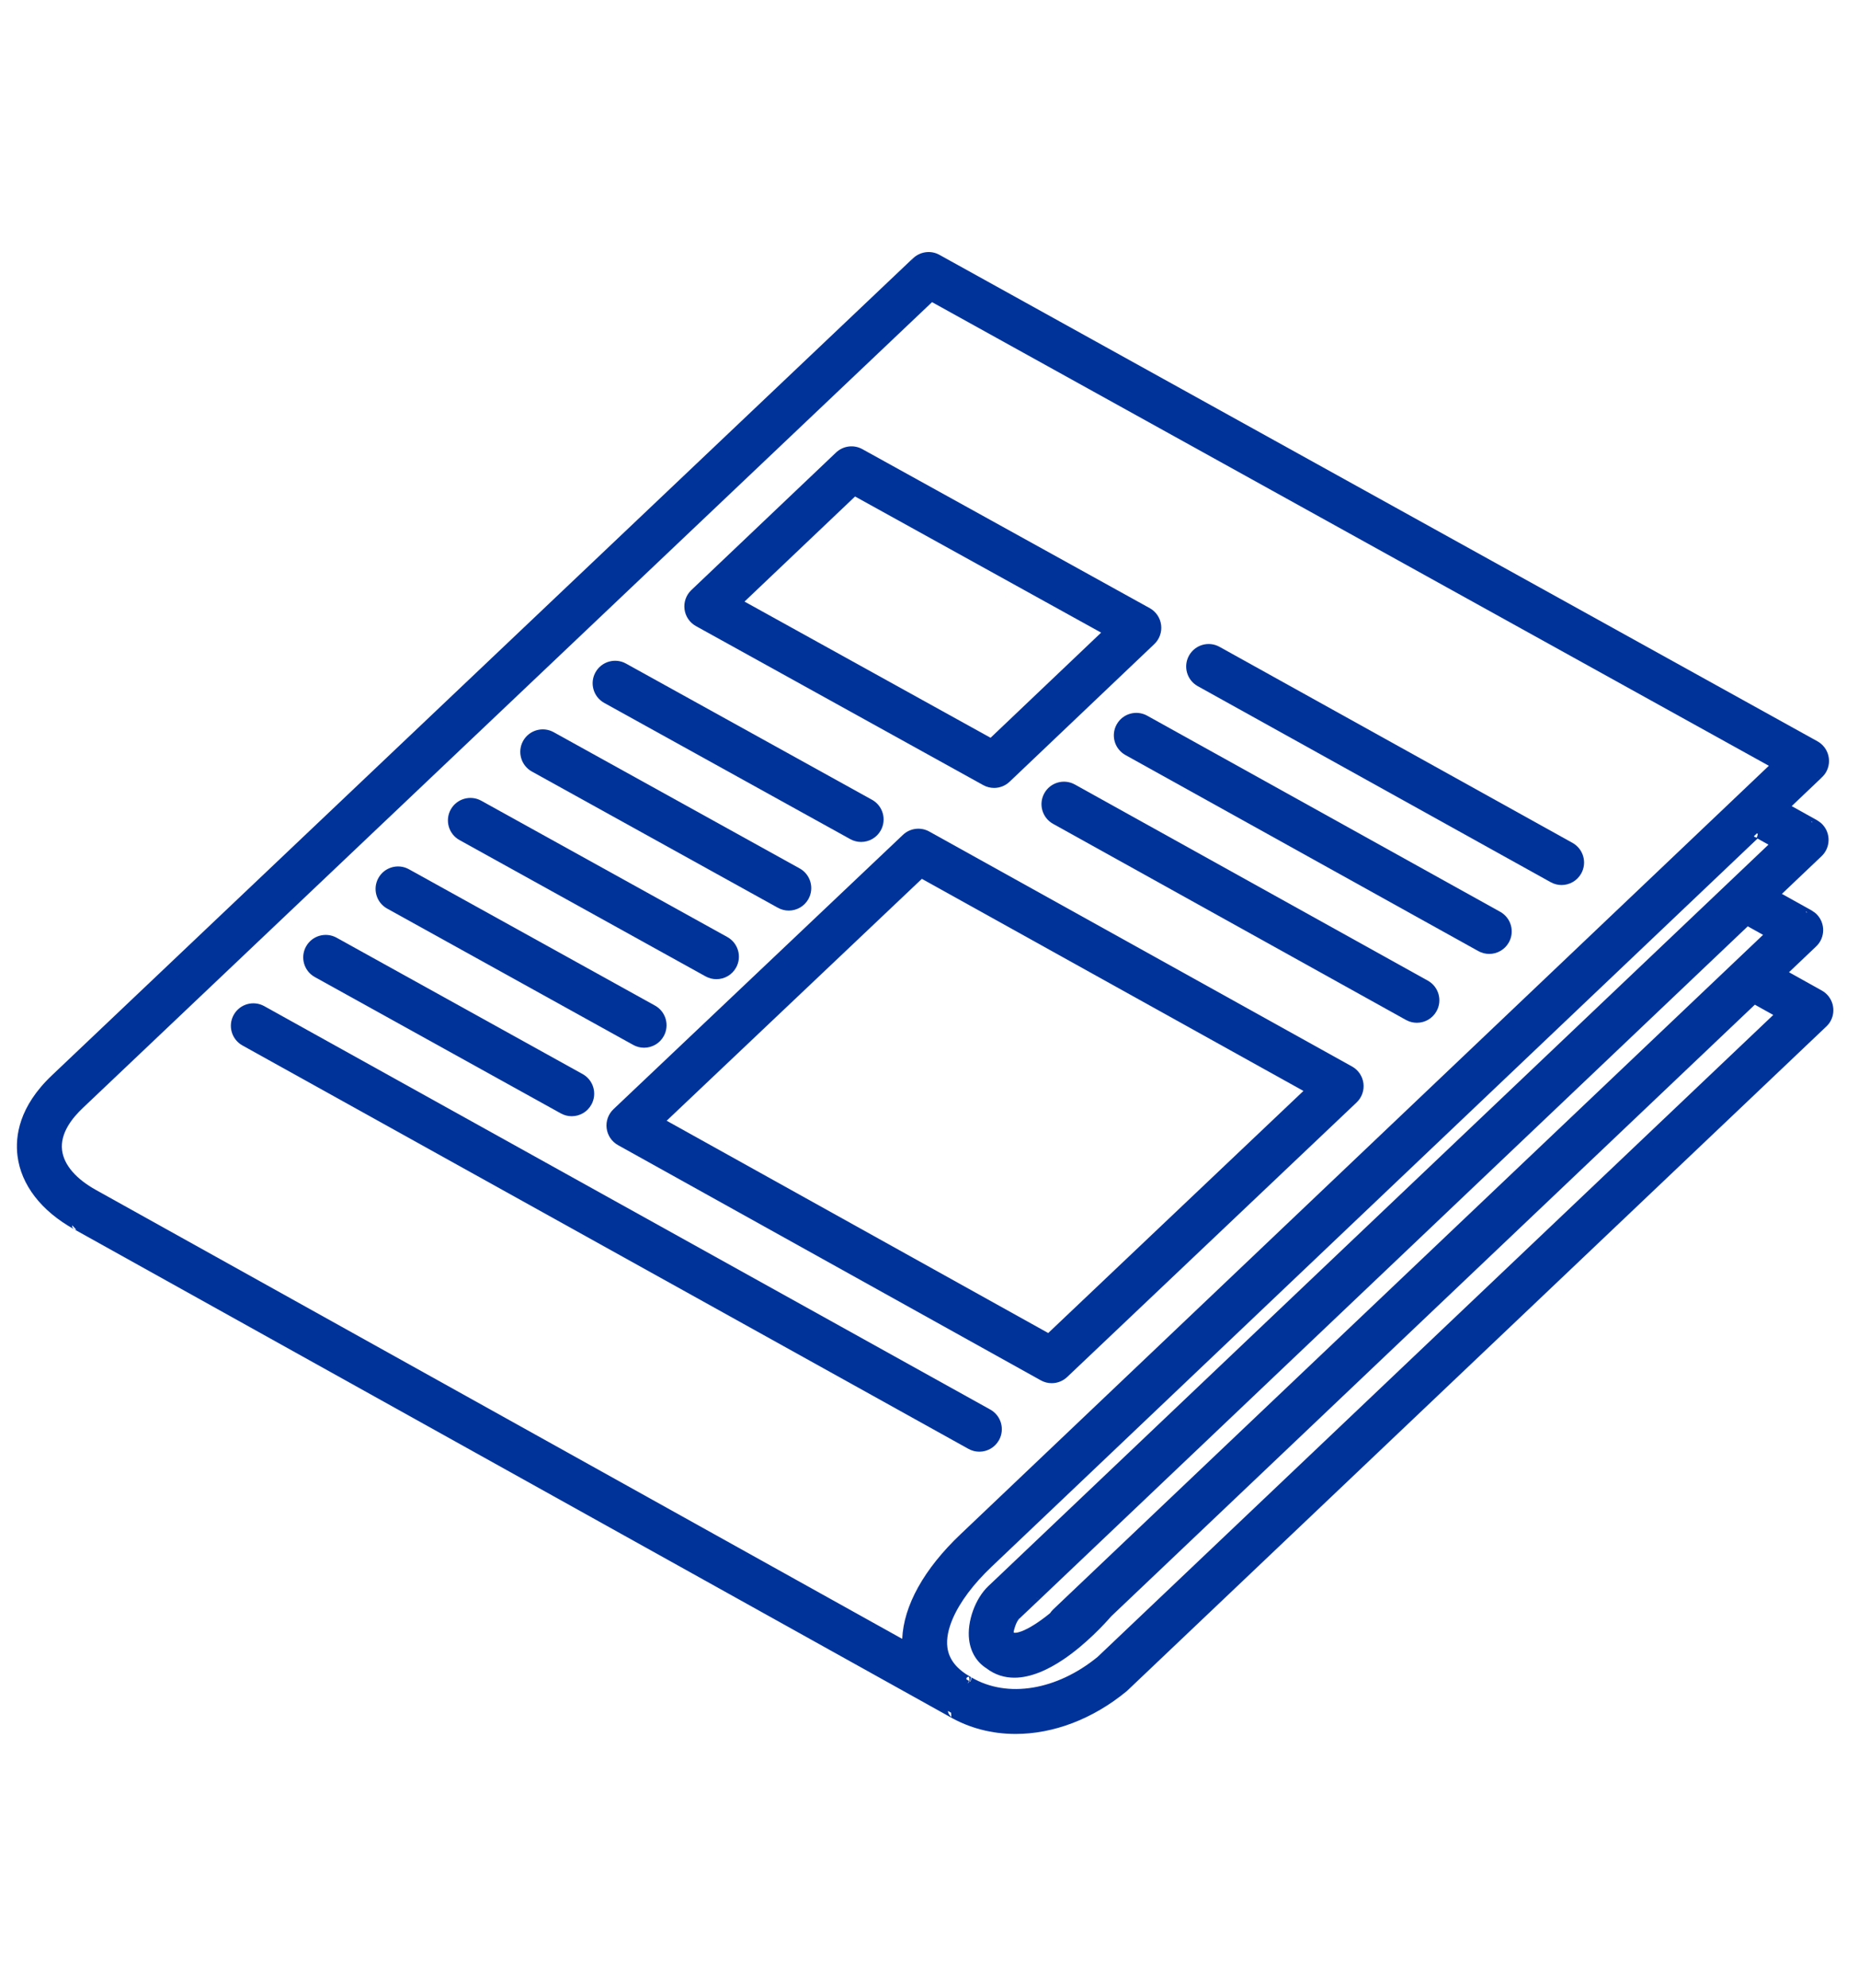
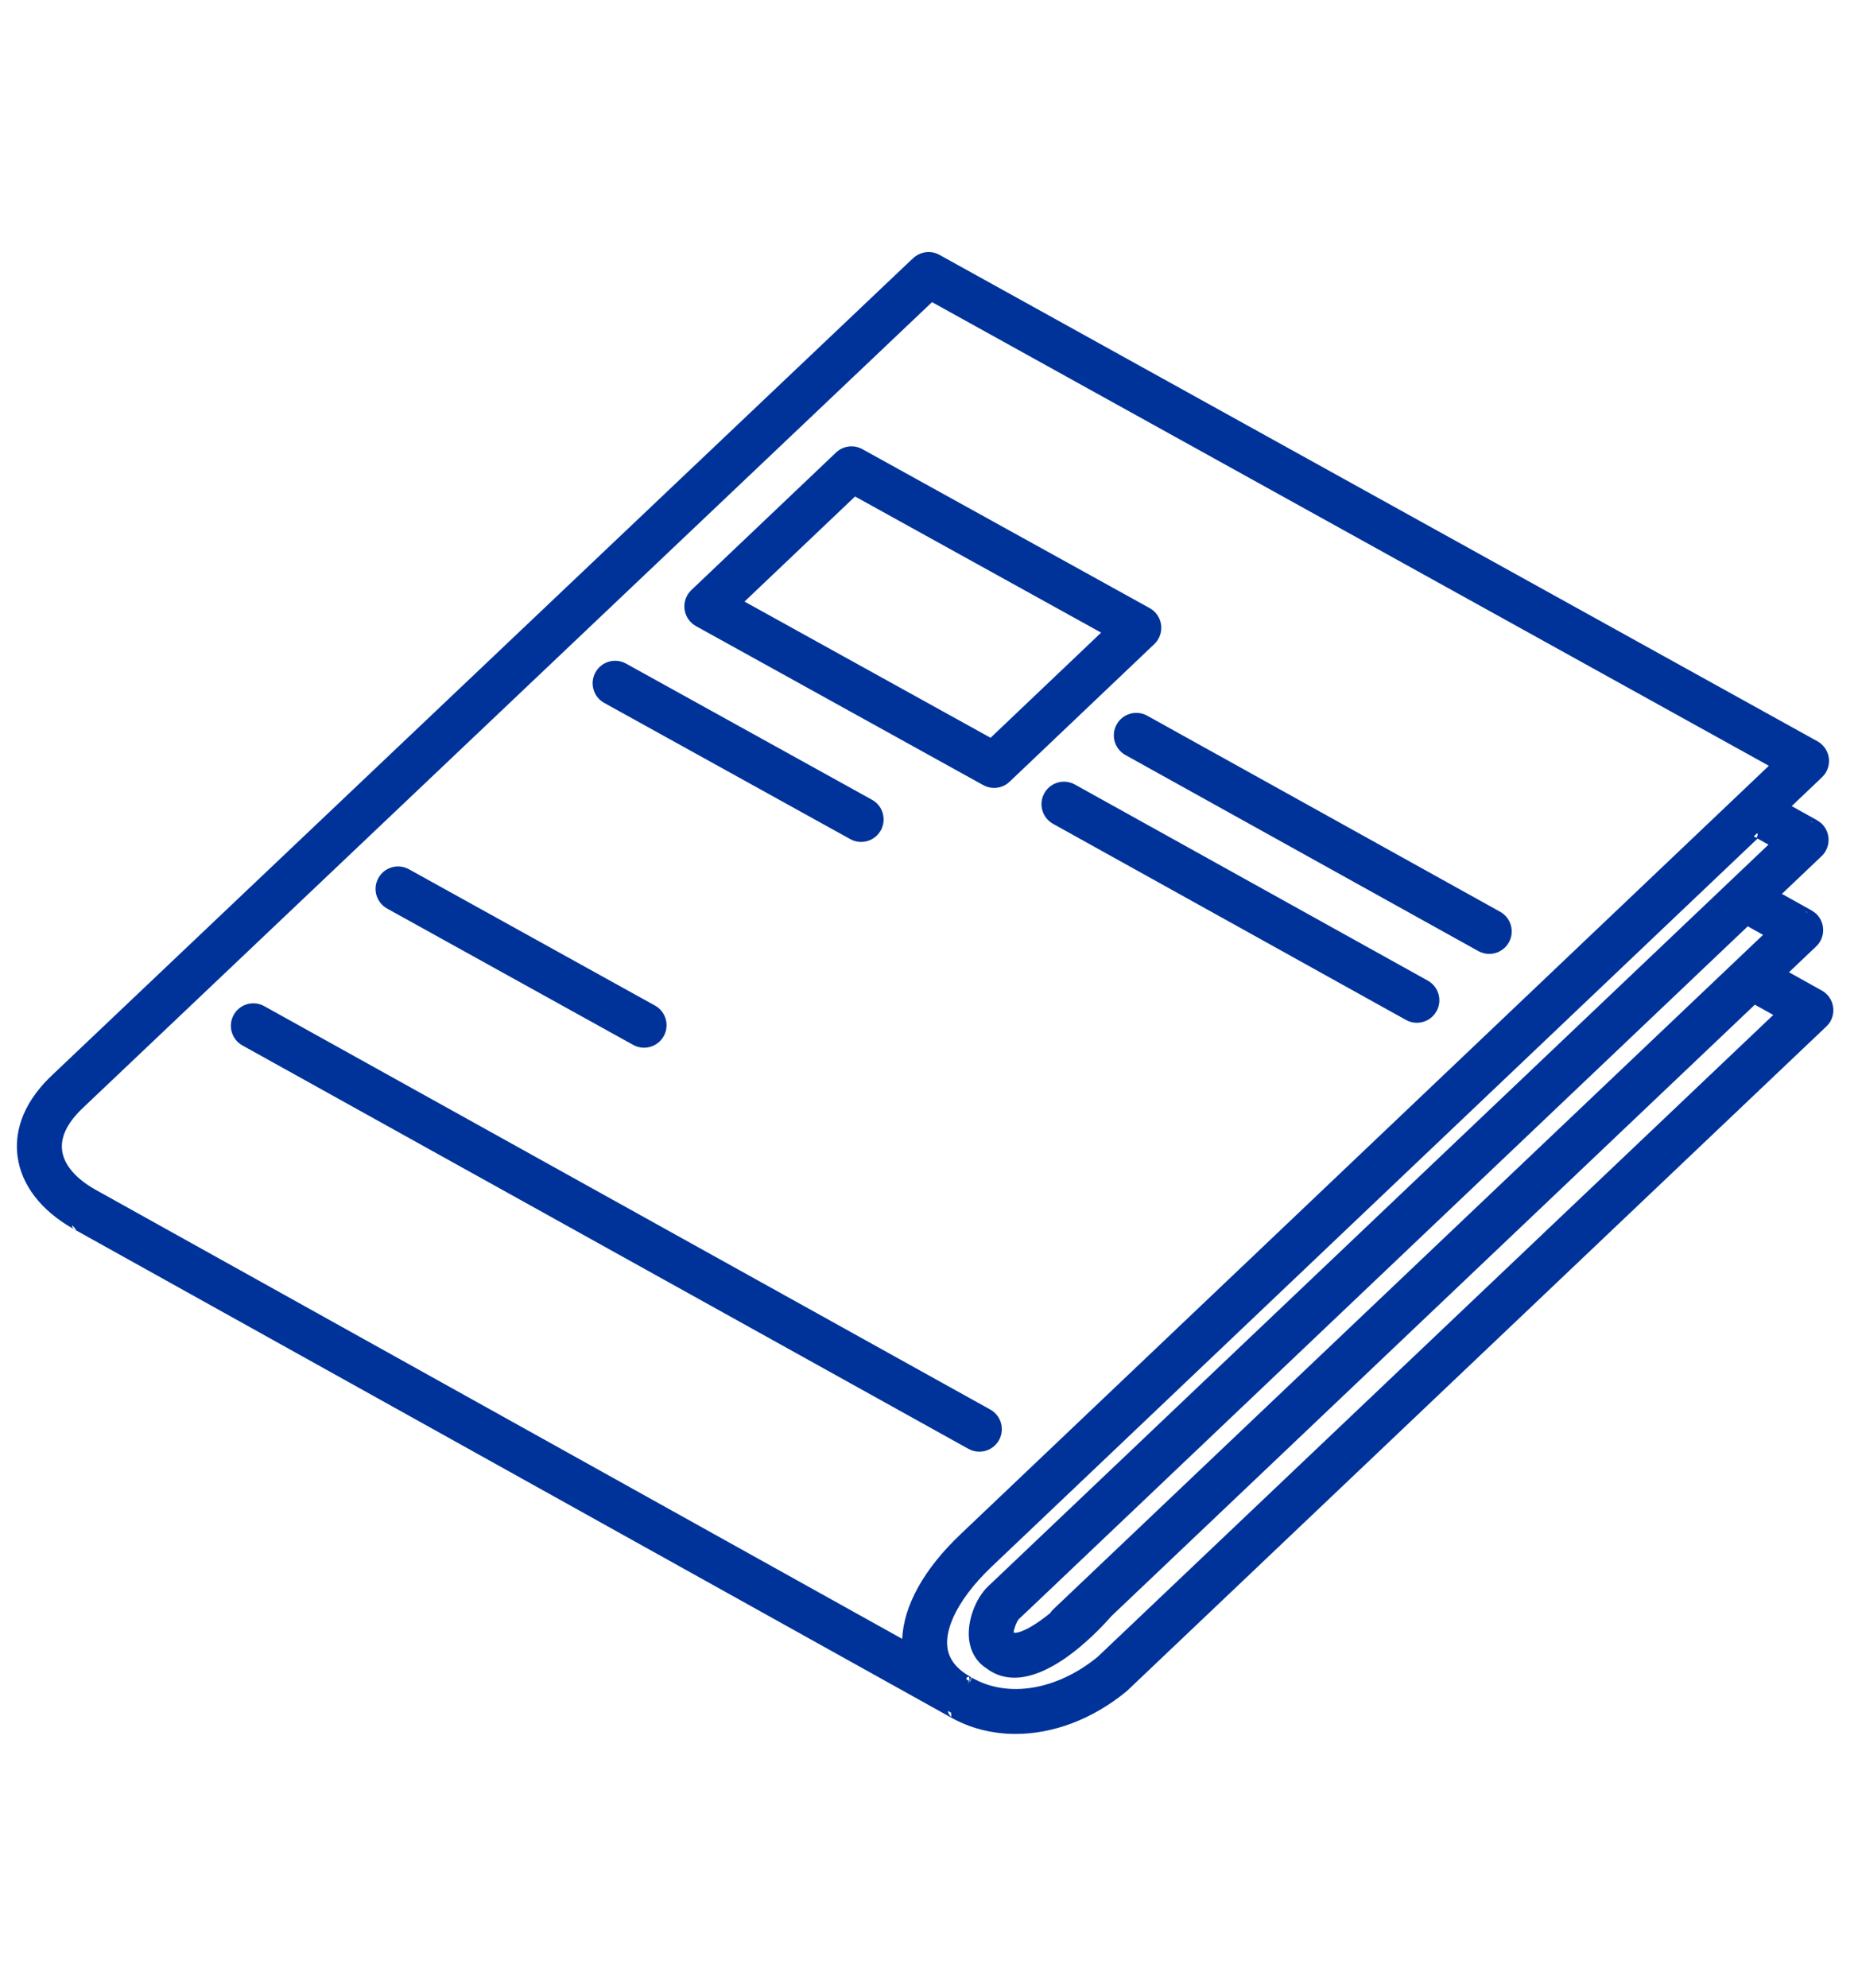
<svg xmlns="http://www.w3.org/2000/svg" width="43" height="46" viewBox="0 0 43 46" version="1.1" xml:space="preserve" style="fill-rule:evenodd;clip-rule:evenodd;stroke-linejoin:round;stroke-miterlimit:2;">
  <g transform="matrix(0.037,0,0,0.037,-43.959,3.251)">
    <g transform="matrix(1,0,0,1,60.595,-57.96)">
      <path d="M1562.77,361.561C1558.87,359.392 1556.21,355.488 1555.65,351.047C1555.08,346.606 1556.66,342.159 1559.9,339.073L1650.41,253.056C1654.86,248.835 1661.51,247.968 1666.9,250.944L1846.62,350.342C1850.53,352.507 1853.19,356.414 1853.75,360.856C1854.32,365.297 1852.74,369.746 1849.5,372.828L1758.98,458.89C1756.31,461.442 1752.81,462.766 1749.29,462.766C1746.97,462.766 1744.63,462.19 1742.49,461.01L1562.77,361.561ZM1662.32,280.536L1593.17,346.247L1747.08,431.416L1816.23,365.665L1662.32,280.536Z" fill="#003399" />
    </g>
    <g transform="matrix(1,0,0,1,60.595,-57.96)">
-       <path d="M1973.18,636.959C1977.09,639.131 1979.74,643.043 1980.3,647.482C1980.86,651.924 1979.27,656.369 1976.02,659.447L1795,831.104C1792.32,833.644 1788.84,834.964 1785.32,834.964C1782.98,834.964 1780.64,834.384 1778.5,833.192L1514.06,686.126C1510.15,683.951 1507.5,680.039 1506.94,675.596C1506.38,671.156 1507.97,666.713 1511.22,663.635L1692.25,492.123C1696.69,487.902 1703.38,487.045 1708.74,490.037L1973.18,636.959ZM1783.14,803.605L1942.77,652.229L1704.1,519.619L1544.47,670.866L1783.14,803.605Z" fill="#003399" />
-     </g>
+       </g>
    <g transform="matrix(1,0,0,1,60.595,-57.96)">
      <path d="M1746.89,851.456C1753.68,855.228 1756.13,863.784 1752.35,870.572C1749.79,875.194 1744.99,877.807 1740.06,877.807C1737.75,877.807 1735.41,877.238 1733.24,876.037L1279.13,623.794C1272.34,620.022 1269.89,611.465 1273.67,604.677C1277.43,597.897 1285.98,595.442 1292.77,599.212L1746.89,851.456Z" fill="#003399" />
    </g>
    <g transform="matrix(1,0,0,1,60.595,-57.96)">
-       <path d="M1324.4,581.022C1317.6,577.261 1315.15,568.705 1318.91,561.913C1322.67,555.129 1331.22,552.672 1338.03,556.426L1491.91,641.684C1498.7,645.445 1501.16,654.002 1497.38,660.795C1494.82,665.427 1490.04,668.043 1485.08,668.043C1482.78,668.043 1480.44,667.473 1478.28,666.278L1324.4,581.022Z" fill="#003399" />
-     </g>
+       </g>
    <g transform="matrix(1,0,0,1,60.595,-57.96)">
      <path d="M1369.65,538.216C1362.86,534.454 1360.4,525.898 1364.17,519.104C1367.93,512.315 1376.5,509.869 1383.27,513.62L1537.17,598.855C1543.96,602.616 1546.41,611.173 1542.65,617.964C1540.08,622.597 1535.29,625.213 1530.34,625.213C1528.04,625.213 1525.7,624.644 1523.54,623.45L1369.65,538.216Z" fill="#003399" />
    </g>
    <g transform="matrix(1,0,0,1,60.595,-57.96)">
-       <path d="M1414.91,495.378C1408.11,491.618 1405.66,483.063 1409.41,476.272C1413.18,469.486 1421.75,467.014 1428.53,470.783L1582.42,555.995C1589.21,559.758 1591.67,568.312 1587.9,575.104C1585.33,579.735 1580.55,582.353 1575.59,582.353C1573.3,582.353 1570.94,581.787 1568.79,580.59L1414.91,495.378Z" fill="#003399" />
-     </g>
+       </g>
    <g transform="matrix(1,0,0,1,60.595,-57.96)">
-       <path d="M1460.16,452.512C1453.38,448.75 1450.92,440.193 1454.67,433.403C1458.44,426.619 1467,424.147 1473.79,427.912L1627.68,513.106C1634.46,516.867 1636.93,525.424 1633.16,532.216C1630.59,536.847 1625.8,539.466 1620.85,539.466C1618.55,539.466 1616.21,538.9 1614.05,537.706L1460.16,452.512Z" fill="#003399" />
-     </g>
+       </g>
    <g transform="matrix(1,0,0,1,60.595,-57.96)">
      <path d="M1505.42,409.613C1498.64,405.851 1496.17,397.297 1499.94,390.505C1503.7,383.717 1512.24,381.254 1519.04,385.012L1672.94,470.184C1679.72,473.946 1682.18,482.499 1678.42,489.29C1675.85,493.925 1671.06,496.545 1666.11,496.545C1663.81,496.545 1661.48,495.98 1659.32,494.786L1505.42,409.613Z" fill="#003399" />
    </g>
    <g transform="matrix(1,0,0,1,60.595,-57.96)">
      <path d="M2020.57,583.265C2027.35,587.036 2029.8,595.596 2026.02,602.381C2023.46,607.006 2018.66,609.616 2013.73,609.616C2011.42,609.616 2009.08,609.047 2006.91,607.846L1786.15,485.213C1779.37,481.441 1776.92,472.883 1780.7,466.096C1784.46,459.313 1793,456.861 1799.81,460.633L2020.57,583.265Z" fill="#003399" />
    </g>
    <g transform="matrix(1,0,0,1,60.595,-57.96)">
      <path d="M2065.82,540.208C2072.61,543.977 2075.06,552.538 2071.28,559.327C2068.71,563.949 2063.93,566.56 2058.98,566.56C2056.68,566.56 2054.34,565.992 2052.17,564.791L1831.41,442.189C1824.63,438.421 1822.18,429.862 1825.95,423.074C1829.71,416.292 1838.25,413.834 1845.06,417.608L2065.82,540.208Z" fill="#003399" />
    </g>
    <g transform="matrix(1,0,0,1,60.595,-57.96)">
-       <path d="M2111.07,497.125C2117.86,500.895 2120.31,509.455 2116.54,516.24C2113.97,520.865 2109.17,523.478 2104.24,523.478C2101.93,523.478 2099.59,522.909 2097.42,521.708L1876.67,399.136C1869.88,395.366 1867.43,386.804 1871.2,380.02C1874.98,373.235 1883.52,370.78 1890.31,374.554L2111.07,497.125Z" fill="#003399" />
-     </g>
+       </g>
    <path d="M2325.91,398.848L2327.74,398.136L2308.76,416.175L2324.62,425.001L2325.1,425.339C2326.12,425.955 2327.1,426.686 2327.97,427.598C2333.32,433.226 2333.1,442.128 2327.47,447.474L2302.64,471.06L2321.24,481.417L2321.71,481.748C2322.74,482.366 2323.73,483.099 2324.6,484.018C2329.94,489.646 2329.72,498.545 2324.09,503.891L2307.07,520.055L2327.62,531.507C2334.4,535.286 2336.84,543.85 2333.06,550.632C2332.35,551.909 2331.45,553.012 2330.44,553.968L1893.03,969.406L1892.9,969.527C1871.5,987.202 1846.76,996.333 1823.32,996.333C1808.63,996.333 1794.43,992.737 1781.84,985.439L1234.54,680.826C1213.84,669.36 1201.31,653.003 1199.03,634.946C1197.49,622.752 1199.88,604.038 1220.66,584.418L1759.2,73.569C1758.41,74.311 1758.17,75.452 1758.57,76.453C1758.19,75.46 1758.46,74.333 1759.23,73.602C1763.58,69.503 1770.19,68.437 1775.67,71.471L2324.87,375.648C2331.66,379.409 2334.12,387.965 2330.36,394.757C2329.64,396.051 2328.73,397.148 2327.71,398.115L2325.91,398.848C2325.27,398.848 2324.64,398.598 2324.18,398.192C2325.07,398.966 2325.91,398.848 2325.91,398.848ZM2322.1,485.26C2322.12,485.235 2322.13,485.209 2322.15,485.182C2322.13,485.208 2322.12,485.234 2322.1,485.26ZM2326.72,553.871C2327.61,554.823 2328.63,554.692 2328.63,554.692C2327.9,554.692 2327.21,554.379 2326.72,553.871ZM2325.47,428.848C2325.5,428.808 2325.53,428.766 2325.56,428.723C2325.53,428.765 2325.5,428.807 2325.47,428.848ZM1781.04,981.977C1780.84,983.581 1783.14,985.786 1783.14,985.786C1783.14,985.786 1783.11,984.384 1782.96,983.049L1781.04,981.977ZM2318.43,482.866C2318.14,482.359 2317.9,482.065 2317.77,482.259C2317.73,482.319 2317.69,482.378 2317.66,482.437L2318.43,482.866ZM2321.74,426.412C2321.47,425.954 2321.24,425.7 2321.12,425.886C2321.09,425.931 2321.06,425.976 2321.04,426.021L2321.74,426.412ZM1835.84,910.976C1836.72,911.93 1837.76,911.797 1837.76,911.797C1837.02,911.797 1836.33,911.487 1835.84,910.976ZM1821.11,935.343L1821.34,934.725L1821.29,934.783L1821.11,935.343ZM1822.1,932.907C1822.39,933.088 1822.8,933.078 1823.26,933.061C1824.3,933.023 1825.53,932.707 1826.92,932.193C1831.75,930.41 1838.16,926.304 1844.88,920.832C1845.43,920.008 1846.06,919.223 1846.8,918.511L2290.86,496.673L2281.29,491.347L1839.57,911.075L1832.01,918.244L1831.05,919.154L1830.99,919.209L1830.93,919.252L1830.9,919.284L1825.75,924.169L1823.82,925.006L1825.63,924.285C1824.59,925.265 1823.71,927.148 1823.05,929.027C1822.56,930.422 1822.19,931.828 1822.1,932.907ZM2285.09,435.039C2285.28,435.233 2285.49,435.398 2285.72,435.528C2286.13,435.689 2286.56,435.803 2287,435.859L2287.6,433.557L2287,433.224L2285.09,435.039ZM1795.09,963.666L1795.8,961.036C1818.3,974.204 1849.17,968.979 1874.64,948.147L2297.24,546.761L2285.72,540.342L1883.23,922.689L1883.14,922.783C1879,927.527 1867.32,940.236 1853.32,949.686C1843.62,956.228 1832.81,961.162 1822.59,961.162C1816.43,961.162 1810.49,959.425 1805.09,955.291C1799.08,951.48 1795.23,945.215 1794.26,937.456C1792.85,926.141 1798.03,911.698 1806.3,903.867L1812.02,898.454L2294.24,440.267L2287.41,436.468L1808.42,891.684C1796.91,902.58 1788.53,913.824 1784.07,924.11C1781.23,930.65 1779.99,936.768 1780.65,942.101C1781.61,949.768 1786.53,955.826 1795.42,960.824L1795.47,960.849L1794.82,963.511C1794.91,963.563 1795,963.615 1795.09,963.666ZM1794.43,963.376C1794.49,961.983 1794.43,960.521 1793.97,960.571C1792.8,960.7 1792.48,961.375 1792.56,962.2C1793.11,962.533 1793.67,962.862 1794.25,963.186L1793.58,964.393L1793.7,964.612L1794.43,963.376ZM1248.2,656.252L1752.41,936.88C1753.29,916.187 1765.94,893.179 1789.08,871.285L2294.48,390.956L1771.06,101.057L1239.98,604.835C1233.37,611.082 1225.56,620.661 1226.92,631.424C1228.09,640.658 1235.78,649.374 1248.2,656.252ZM1235.82,681.158C1235.82,681.158 1233.18,677.901 1233.18,678.522C1233.18,680.917 1235.82,681.158 1235.82,681.158Z" fill="#003399" />
  </g>
</svg>